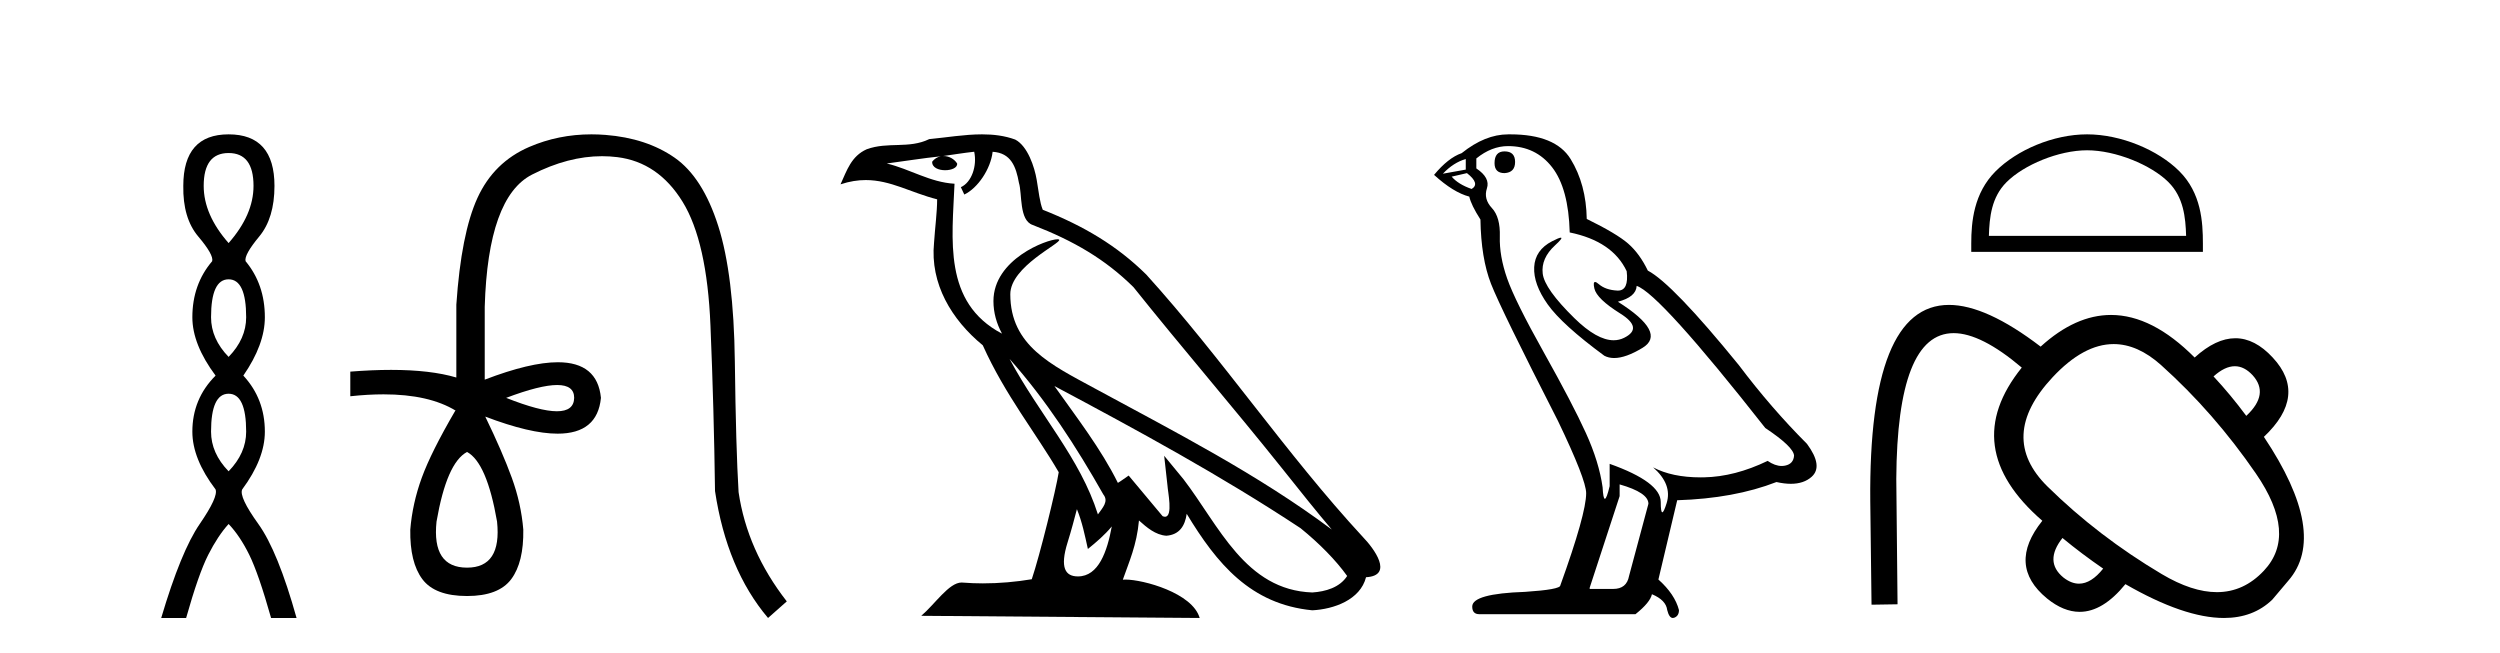
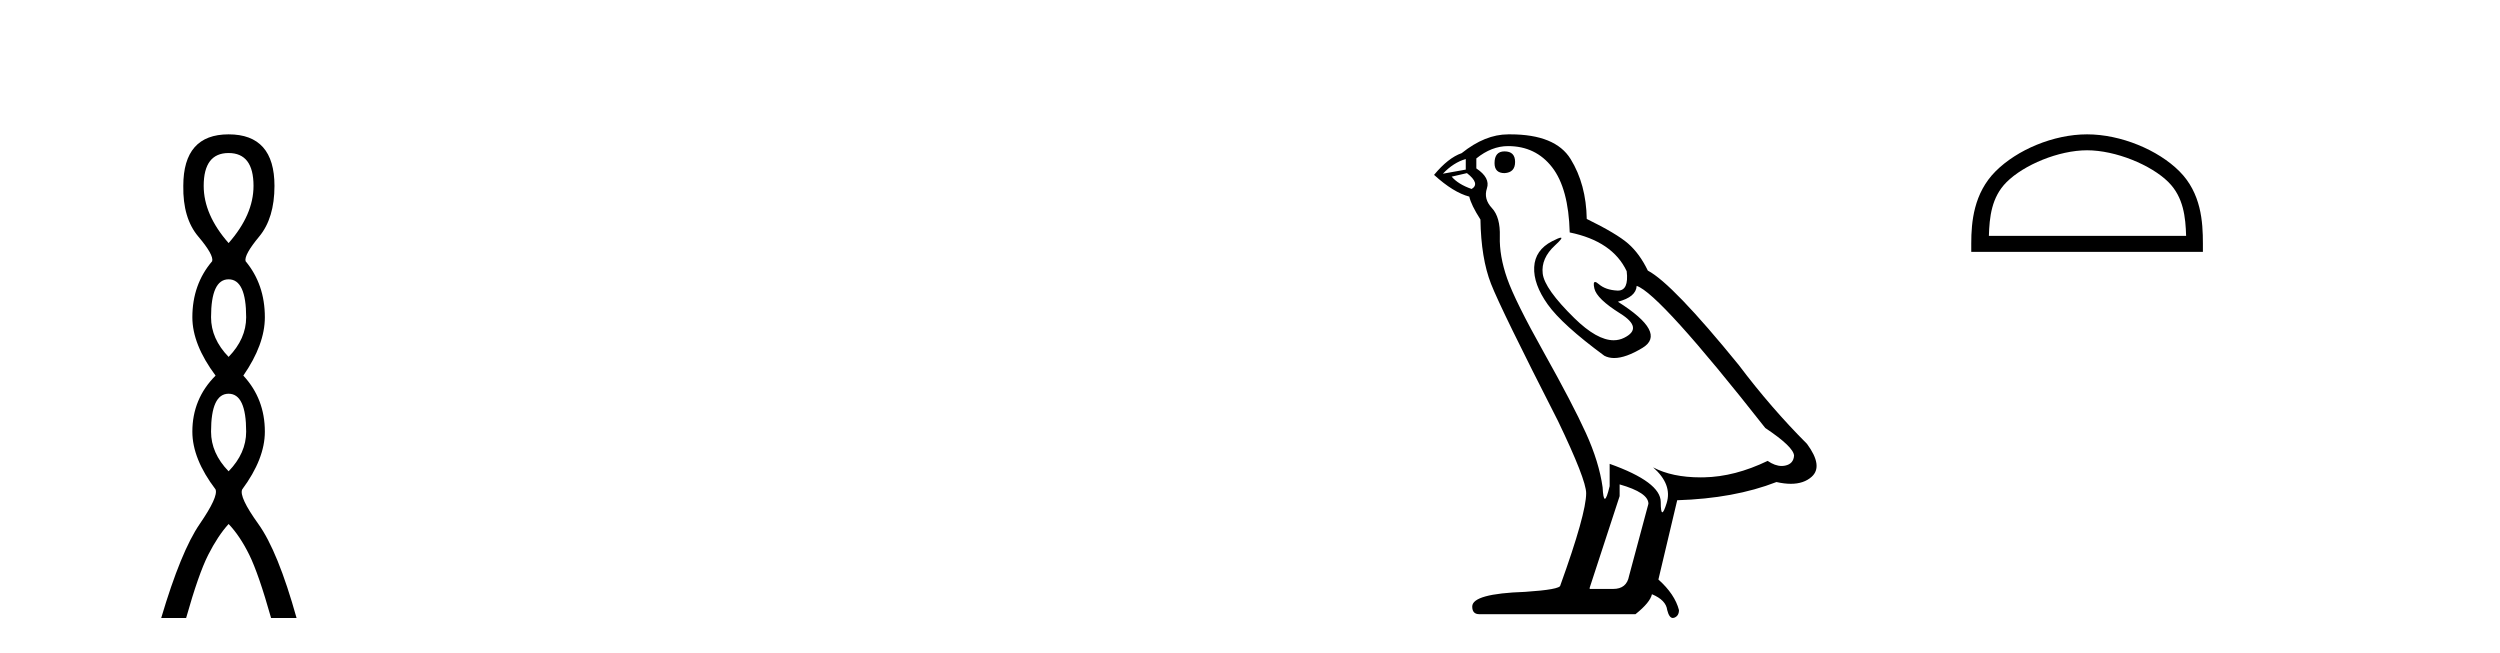
<svg xmlns="http://www.w3.org/2000/svg" width="157.0" height="41.0">
  <path d="M 14.356 9.61 Q 15.921 9.61 15.921 11.673 Q 15.921 13.487 14.356 15.265 Q 12.792 13.487 12.792 11.673 Q 12.792 9.61 14.356 9.61 ZM 14.356 17.541 Q 15.459 17.541 15.459 19.924 Q 15.459 21.276 14.356 22.414 Q 13.254 21.276 13.254 19.924 Q 13.254 17.541 14.356 17.541 ZM 14.356 24.726 Q 15.459 24.726 15.459 27.108 Q 15.459 28.46 14.356 29.598 Q 13.254 28.46 13.254 27.108 Q 13.254 24.726 14.356 24.726 ZM 14.356 8.437 Q 11.511 8.437 11.511 11.673 Q 11.476 13.7 12.454 14.856 Q 13.432 16.012 13.325 16.403 Q 12.08 17.862 12.08 19.924 Q 12.08 21.631 13.538 23.588 Q 12.08 25.046 12.08 27.108 Q 12.08 28.816 13.538 30.736 Q 13.716 31.198 12.543 32.906 Q 11.369 34.613 10.124 38.809 L 11.689 38.809 Q 12.471 36.035 13.076 34.844 Q 13.681 33.652 14.356 32.906 Q 15.068 33.652 15.655 34.844 Q 16.241 36.035 17.024 38.809 L 18.624 38.809 Q 17.451 34.613 16.224 32.906 Q 14.997 31.198 15.21 30.736 Q 16.633 28.816 16.633 27.108 Q 16.633 25.046 15.281 23.588 Q 16.633 21.631 16.633 19.924 Q 16.633 17.862 15.423 16.403 Q 15.317 16.012 16.277 14.856 Q 17.237 13.7 17.237 11.673 Q 17.237 8.437 14.356 8.437 Z" style="fill:#000000;stroke:none" />
-   <path d="M 34.99 24.179 Q 36.058 24.179 36.058 24.986 Q 36.041 25.827 34.973 25.827 Q 33.905 25.827 31.786 24.986 Q 33.922 24.179 34.99 24.179 ZM 29.331 28.383 Q 30.575 29.056 31.215 32.755 Q 31.517 35.648 29.331 35.648 Q 27.111 35.648 27.414 32.755 Q 28.053 29.056 29.331 28.383 ZM 37.141 8.437 Q 35.066 8.437 33.233 9.229 Q 31.013 10.187 29.987 12.424 Q 28.961 14.66 28.658 19.134 L 28.658 23.708 Q 27.041 23.229 24.559 23.229 Q 23.377 23.229 21.999 23.338 L 21.999 24.885 Q 23.112 24.765 24.088 24.765 Q 26.945 24.765 28.625 25.793 L 28.591 25.793 Q 27.078 28.383 26.489 29.997 Q 25.9 31.612 25.766 33.26 Q 25.732 35.311 26.523 36.371 Q 27.313 37.43 29.331 37.43 Q 31.315 37.43 32.106 36.371 Q 32.896 35.311 32.863 33.26 Q 32.728 31.612 32.139 29.997 Q 31.551 28.383 30.475 26.163 L 30.475 26.163 Q 33.29 27.234 35.018 27.234 Q 37.521 27.234 37.739 24.986 Q 37.522 22.749 35.032 22.749 Q 33.292 22.749 30.441 23.842 L 30.441 19.268 Q 30.643 12.373 33.418 10.961 Q 35.68 9.809 37.809 9.809 Q 38.291 9.809 38.765 9.868 Q 41.338 10.187 42.869 12.676 Q 44.399 15.165 44.617 20.445 Q 44.836 25.726 44.903 30.838 Q 45.643 35.749 48.233 38.809 L 49.41 37.767 Q 46.921 34.572 46.383 30.905 Q 46.215 28.148 46.148 22.699 Q 46.081 17.25 45.105 14.19 Q 44.13 11.129 42.364 9.901 Q 40.598 8.674 38.025 8.472 Q 37.578 8.437 37.141 8.437 Z" style="fill:#000000;stroke:none" />
-   <path d="M 63.4 22.54 L 63.4 22.54 C 65.694 25.118 67.594 28.06 69.287 31.048 C 69.643 31.486 69.242 31.888 68.949 32.305 C 67.833 28.763 65.266 26.03 63.4 22.54 ZM 61.18 9.529 C 61.371 10.422 61.019 11.451 60.342 11.755 L 60.558 12.217 C 61.404 11.815 62.216 10.612 62.337 9.532 C 63.492 9.601 63.807 10.47 63.988 11.479 C 64.204 12.168 63.985 13.841 64.859 14.13 C 67.439 15.129 69.411 16.285 71.181 18.031 C 74.236 21.852 77.429 25.552 80.484 29.376 C 81.671 30.865 82.756 32.228 83.638 33.257 C 78.998 29.789 73.815 27.136 68.729 24.38 C 66.026 22.911 63.447 21.71 63.447 18.477 C 63.447 16.738 66.652 15.281 66.519 15.055 C 66.508 15.035 66.471 15.026 66.412 15.026 C 65.755 15.026 62.388 16.274 62.388 18.907 C 62.388 19.637 62.583 20.313 62.922 20.944 C 62.917 20.944 62.912 20.943 62.907 20.943 C 59.214 18.986 59.8 15.028 59.944 11.538 C 58.409 11.453 57.145 10.616 55.688 10.267 C 56.818 10.121 57.945 9.933 59.078 9.816 L 59.078 9.816 C 58.865 9.858 58.671 9.982 58.541 10.154 C 58.523 10.526 58.944 10.69 59.354 10.69 C 59.754 10.69 60.144 10.534 60.107 10.264 C 59.926 9.982 59.596 9.799 59.258 9.799 C 59.248 9.799 59.239 9.799 59.229 9.799 C 59.792 9.719 60.543 9.599 61.18 9.529 ZM 67.63 31.976 C 67.961 32.78 68.132 33.632 68.319 34.476 C 68.857 34.04 69.379 33.593 69.82 33.06 L 69.82 33.06 C 69.533 34.623 68.996 36.199 67.695 36.199 C 66.907 36.199 66.542 35.667 67.047 34.054 C 67.285 33.293 67.475 32.566 67.63 31.976 ZM 66.216 24.242 L 66.216 24.242 C 71.482 27.047 76.696 29.879 81.676 33.171 C 82.849 34.122 83.894 35.181 84.602 36.172 C 84.133 36.901 83.239 37.152 82.413 37.207 C 78.198 37.06 76.548 32.996 74.321 30.093 L 73.11 28.622 L 73.319 30.507 C 73.333 30.846 73.681 32.452 73.163 32.452 C 73.118 32.452 73.068 32.44 73.011 32.415 L 70.88 29.865 C 70.652 30.015 70.438 30.186 70.203 30.325 C 69.146 28.187 67.599 26.196 66.216 24.242 ZM 61.671 8.437 C 60.565 8.437 59.431 8.636 58.356 8.736 C 57.074 9.361 55.775 8.884 54.43 9.373 C 53.459 9.809 53.187 10.693 52.785 11.576 C 53.357 11.386 53.878 11.308 54.369 11.308 C 55.936 11.308 57.197 12.097 58.853 12.518 C 58.85 13.349 58.72 14.292 58.658 15.242 C 58.401 17.816 59.758 20.076 61.719 21.685 C 63.124 24.814 65.069 27.214 66.488 29.655 C 66.318 30.752 65.298 34.89 64.795 36.376 C 63.809 36.542 62.757 36.636 61.723 36.636 C 61.305 36.636 60.891 36.62 60.484 36.588 C 60.453 36.584 60.421 36.582 60.39 36.582 C 59.592 36.582 58.715 37.945 57.854 38.673 L 75.339 38.809 C 74.893 37.233 71.786 36.397 70.682 36.397 C 70.619 36.397 70.562 36.399 70.513 36.405 C 70.902 35.29 71.388 34.243 71.527 32.686 C 72.015 33.123 72.562 33.595 73.245 33.644 C 74.08 33.582 74.419 33.011 74.525 32.267 C 76.417 35.396 78.532 37.951 82.413 38.327 C 83.754 38.261 85.425 37.675 85.787 36.25 C 87.566 36.149 86.261 34.416 85.601 33.737 C 80.761 28.498 76.765 22.517 71.982 17.238 C 70.14 15.421 68.06 14.192 65.485 13.173 C 65.293 12.702 65.23 12.032 65.105 11.295 C 64.969 10.491 64.54 9.174 63.756 8.765 C 63.088 8.519 62.385 8.437 61.671 8.437 Z" style="fill:#000000;stroke:none" />
  <path d="M 94.484 9.507 Q 93.857 9.507 93.857 10.245 Q 93.857 10.872 94.484 10.872 Q 95.148 10.835 95.148 10.171 Q 95.148 9.507 94.484 9.507 ZM 92.05 9.987 L 92.05 10.651 L 90.612 10.909 Q 91.276 10.208 92.05 9.987 ZM 92.124 10.872 Q 92.972 11.536 92.419 11.868 Q 91.571 11.573 91.165 11.093 L 92.124 10.872 ZM 94.706 9.175 Q 96.439 9.175 97.472 10.503 Q 98.505 11.831 98.578 14.597 Q 101.271 15.15 102.156 17.031 Q 102.299 18.249 101.607 18.249 Q 101.587 18.249 101.566 18.248 Q 100.828 18.211 100.404 17.843 Q 100.25 17.709 100.171 17.709 Q 100.034 17.709 100.127 18.119 Q 100.275 18.765 101.75 19.687 Q 103.226 20.609 101.99 21.217 Q 101.683 21.368 101.337 21.368 Q 100.288 21.368 98.873 19.982 Q 96.992 18.138 96.882 17.179 Q 96.771 16.22 97.656 15.408 Q 98.183 14.926 98.018 14.926 Q 97.906 14.926 97.472 15.15 Q 96.402 15.703 96.347 16.773 Q 96.292 17.843 97.195 19.115 Q 98.099 20.388 100.754 22.342 Q 101.026 22.484 101.369 22.484 Q 102.098 22.484 103.152 21.844 Q 104.701 20.904 101.603 18.949 Q 102.746 18.654 102.783 17.953 Q 104.221 18.433 110.86 26.879 Q 112.631 28.059 112.667 28.612 Q 112.631 29.129 112.114 29.239 Q 112.004 29.263 111.89 29.263 Q 111.471 29.263 111.008 28.944 Q 108.942 29.94 107.006 29.977 Q 106.904 29.979 106.804 29.979 Q 105.004 29.979 103.816 29.35 L 103.816 29.35 Q 105.033 30.42 104.664 31.6 Q 104.485 32.172 104.393 32.172 Q 104.295 32.172 104.295 31.526 Q 104.295 30.272 101.086 29.129 L 101.086 30.53 Q 100.898 31.324 100.786 31.324 Q 100.68 31.324 100.644 30.604 Q 100.423 29.018 99.593 27.192 Q 98.763 25.367 96.956 22.139 Q 95.148 18.912 94.65 17.492 Q 94.153 16.072 94.189 14.855 Q 94.226 13.638 93.692 13.066 Q 93.157 12.495 93.378 11.831 Q 93.599 11.167 92.714 10.577 L 92.714 9.95 Q 93.673 9.175 94.706 9.175 ZM 101.713 30.42 Q 103.521 30.936 103.521 31.637 L 102.304 36.173 Q 102.156 36.985 101.308 36.985 L 99.832 36.985 L 99.832 36.911 L 101.713 31.157 L 101.713 30.42 ZM 94.839 8.437 Q 94.773 8.437 94.706 8.438 Q 93.267 8.438 91.792 9.618 Q 90.944 9.913 90.059 10.983 Q 91.276 12.089 92.272 12.347 Q 92.382 12.864 92.972 13.786 Q 93.009 16.22 93.636 17.824 Q 94.263 19.429 97.841 26.436 Q 99.611 30.124 99.611 30.973 Q 99.611 32.264 97.988 36.763 Q 97.988 37.022 95.775 37.169 Q 92.456 37.28 92.456 38.091 Q 92.456 38.571 92.899 38.571 L 102.709 38.571 Q 103.631 37.833 103.742 37.317 Q 104.627 37.685 104.701 38.312 Q 104.825 38.809 105.054 38.809 Q 105.097 38.809 105.143 38.792 Q 105.439 38.681 105.439 38.312 Q 105.18 37.317 104.148 36.394 L 105.328 31.415 Q 108.905 31.305 111.561 30.272 Q 112.053 30.383 112.463 30.383 Q 113.282 30.383 113.774 29.94 Q 114.512 29.276 113.479 27.875 Q 111.229 25.625 109.201 22.932 Q 105.033 17.806 103.484 16.994 Q 102.967 15.925 102.248 15.298 Q 101.529 14.671 99.648 13.749 Q 99.611 11.573 98.634 9.987 Q 97.679 8.437 94.839 8.437 Z" style="fill:#000000;stroke:none" />
  <path d="M 131.069 9.438 C 132.858 9.438 135.097 10.357 136.181 11.441 C 137.129 12.389 137.253 13.646 137.288 14.814 L 124.902 14.814 C 124.937 13.646 125.061 12.389 126.009 11.441 C 127.092 10.357 129.279 9.438 131.069 9.438 ZM 131.069 8.437 C 128.946 8.437 126.662 9.417 125.324 10.756 C 123.951 12.129 123.795 13.936 123.795 15.289 L 123.795 15.816 L 138.342 15.816 L 138.342 15.289 C 138.342 13.936 138.239 12.129 136.866 10.756 C 135.528 9.417 133.191 8.437 131.069 8.437 Z" style="fill:#000000;stroke:none" />
-   <path d="M 140.348 22.999 Q 140.938 22.999 141.461 23.56 Q 142.541 24.746 141.066 26.116 Q 140.09 24.798 139.01 23.639 Q 139.718 22.999 140.348 22.999 ZM 129.523 33.785 Q 130.735 34.786 132.079 35.709 Q 131.326 36.654 130.563 36.654 Q 130.071 36.654 129.575 36.262 Q 128.363 35.261 129.523 33.785 ZM 132.739 21.608 Q 134.244 21.608 135.716 22.927 Q 139.036 25.905 141.672 29.74 Q 144.307 33.574 142.172 35.84 Q 140.909 37.187 139.219 37.187 Q 137.667 37.187 135.755 36.051 Q 131.763 33.679 128.587 30.557 Q 125.412 27.434 128.903 23.692 Q 130.848 21.608 132.739 21.608 ZM 122.396 19.148 Q 117.345 19.148 117.453 31.466 L 117.532 37.975 L 119.166 37.949 L 119.087 30.069 Q 119.14 20.921 122.688 20.921 Q 124.414 20.921 126.967 23.085 Q 122.934 28.093 128.258 32.704 Q 126.018 35.498 128.548 37.58 Q 129.586 38.424 130.603 38.424 Q 132.062 38.424 133.476 36.684 Q 137.165 38.809 139.665 38.809 Q 141.504 38.809 142.699 37.659 L 143.701 36.473 Q 146.257 33.548 142.172 27.434 Q 144.939 24.825 142.726 22.453 Q 141.606 21.241 140.38 21.241 Q 139.155 21.241 137.824 22.453 Q 135.164 19.779 132.572 19.779 Q 130.337 19.779 128.152 21.768 Q 124.725 19.148 122.396 19.148 Z" style="fill:#000000;stroke:none" />
</svg>